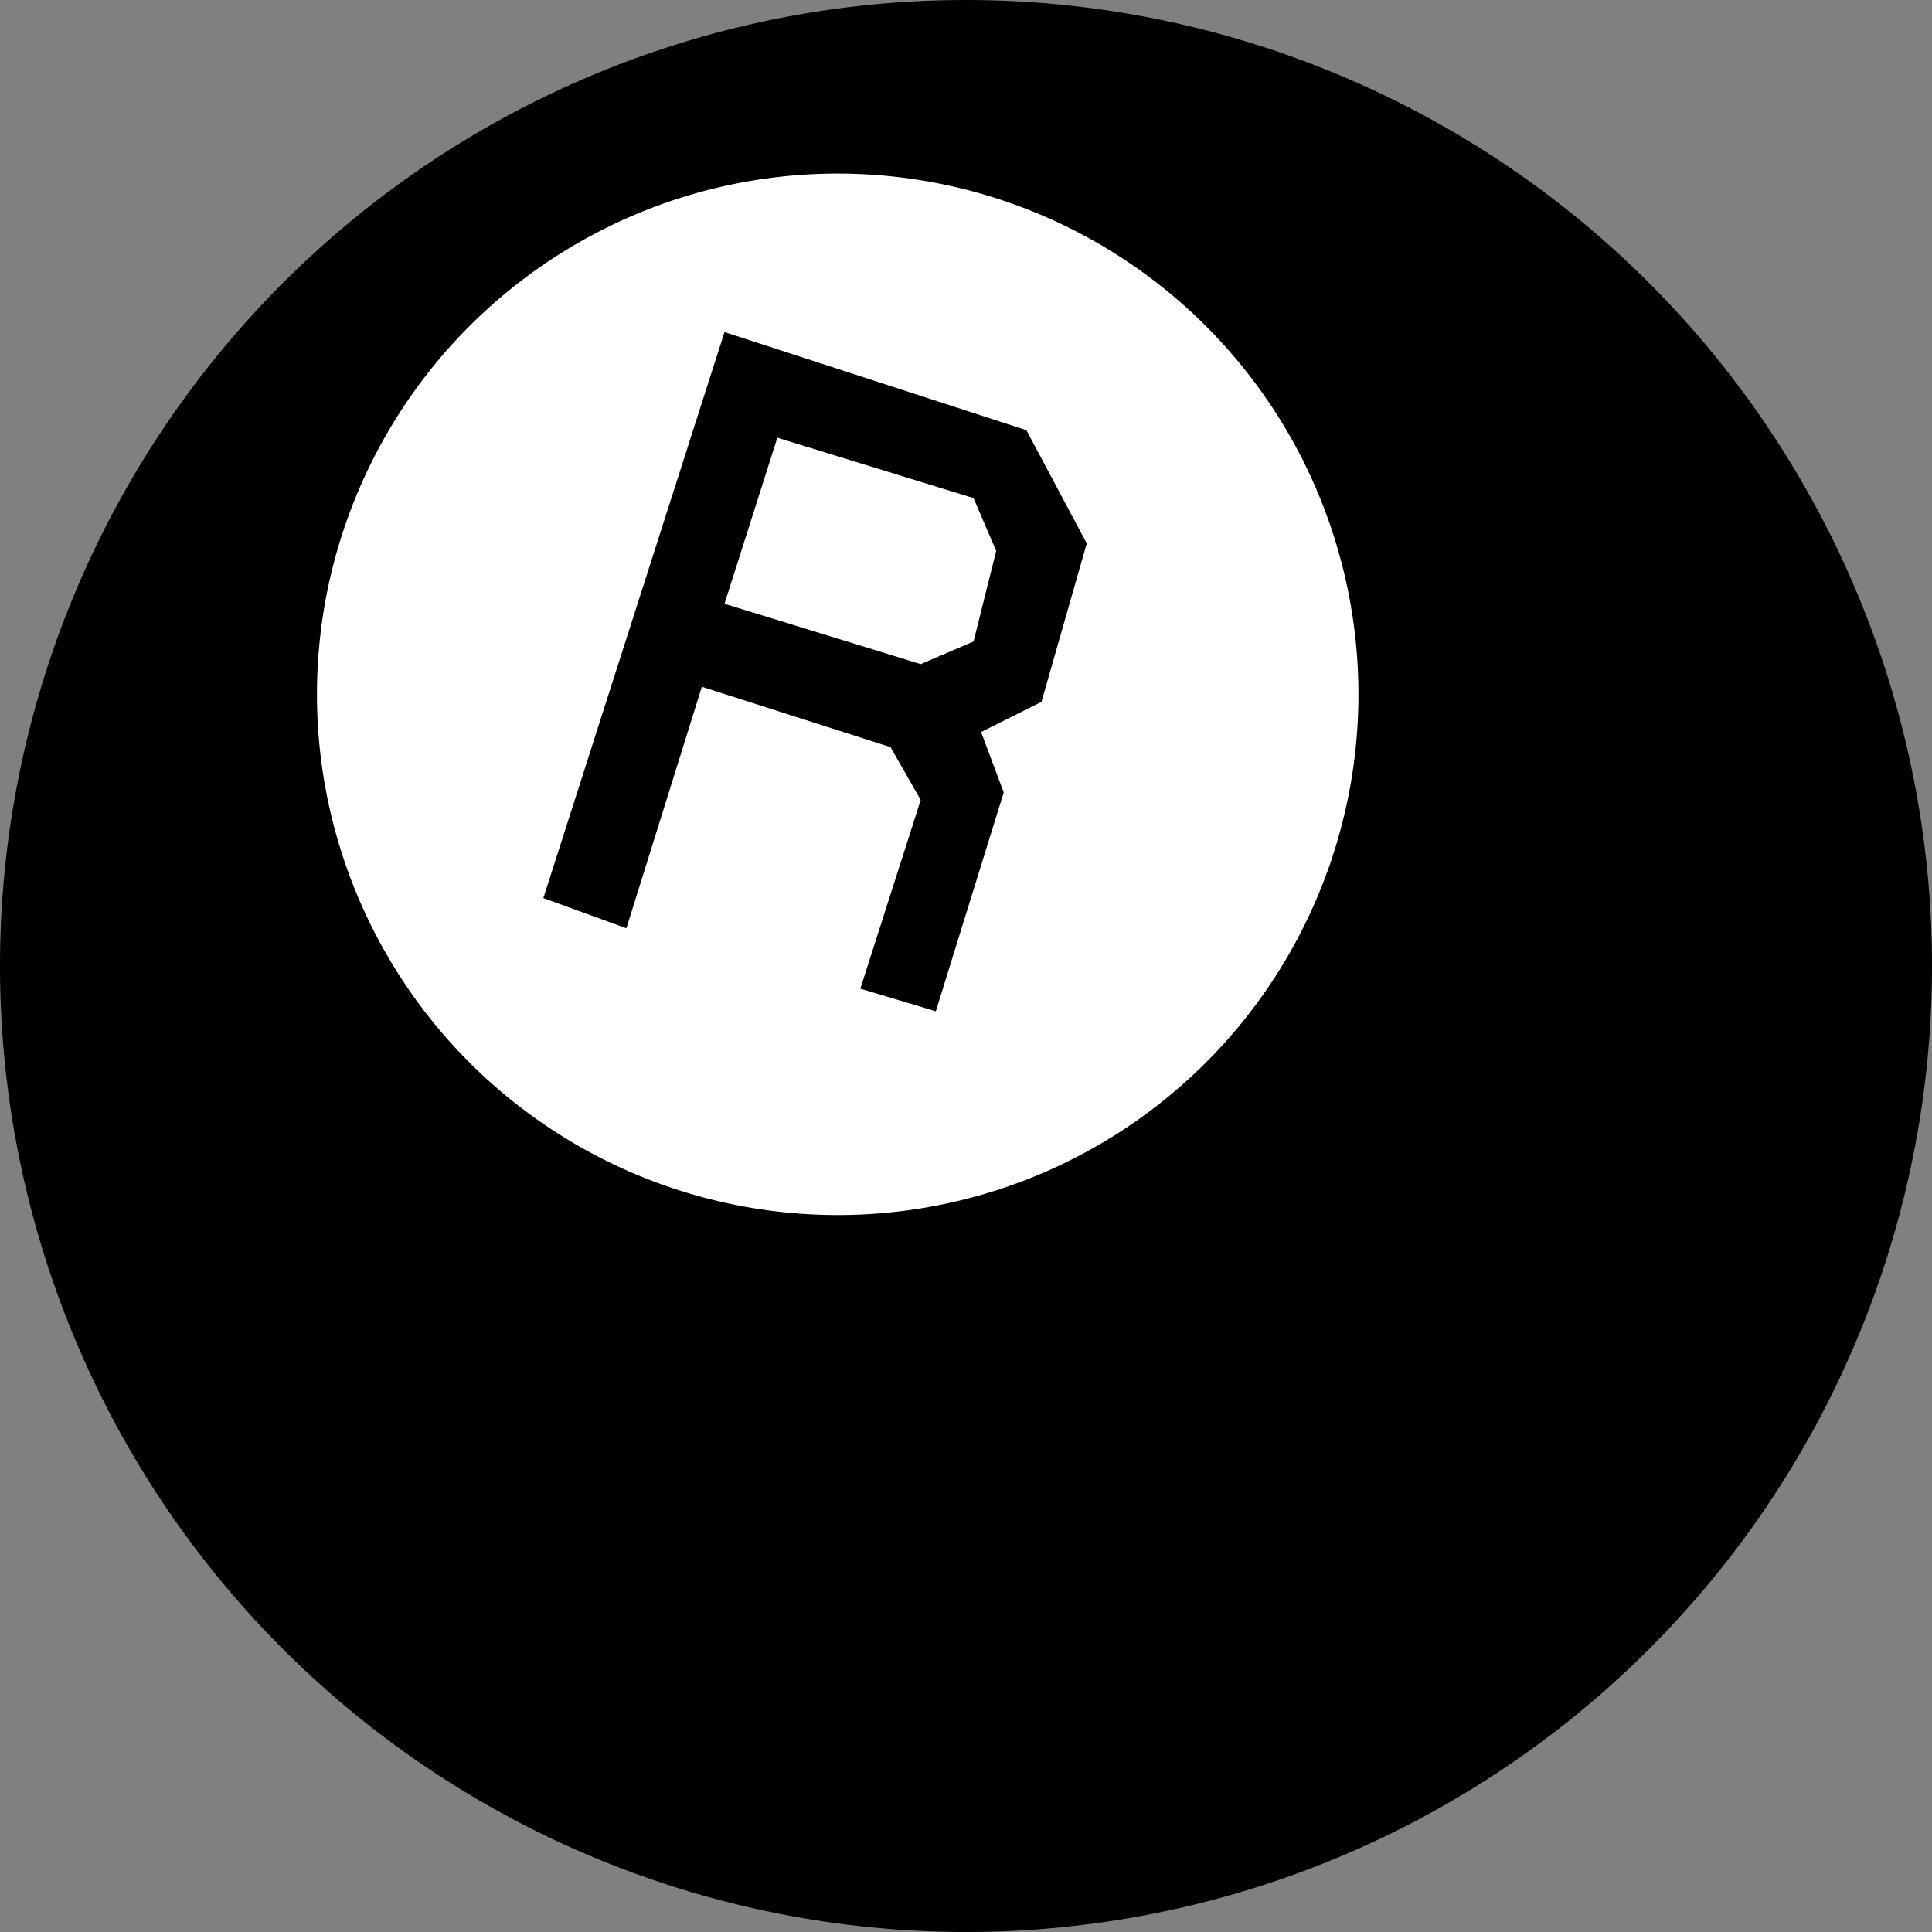
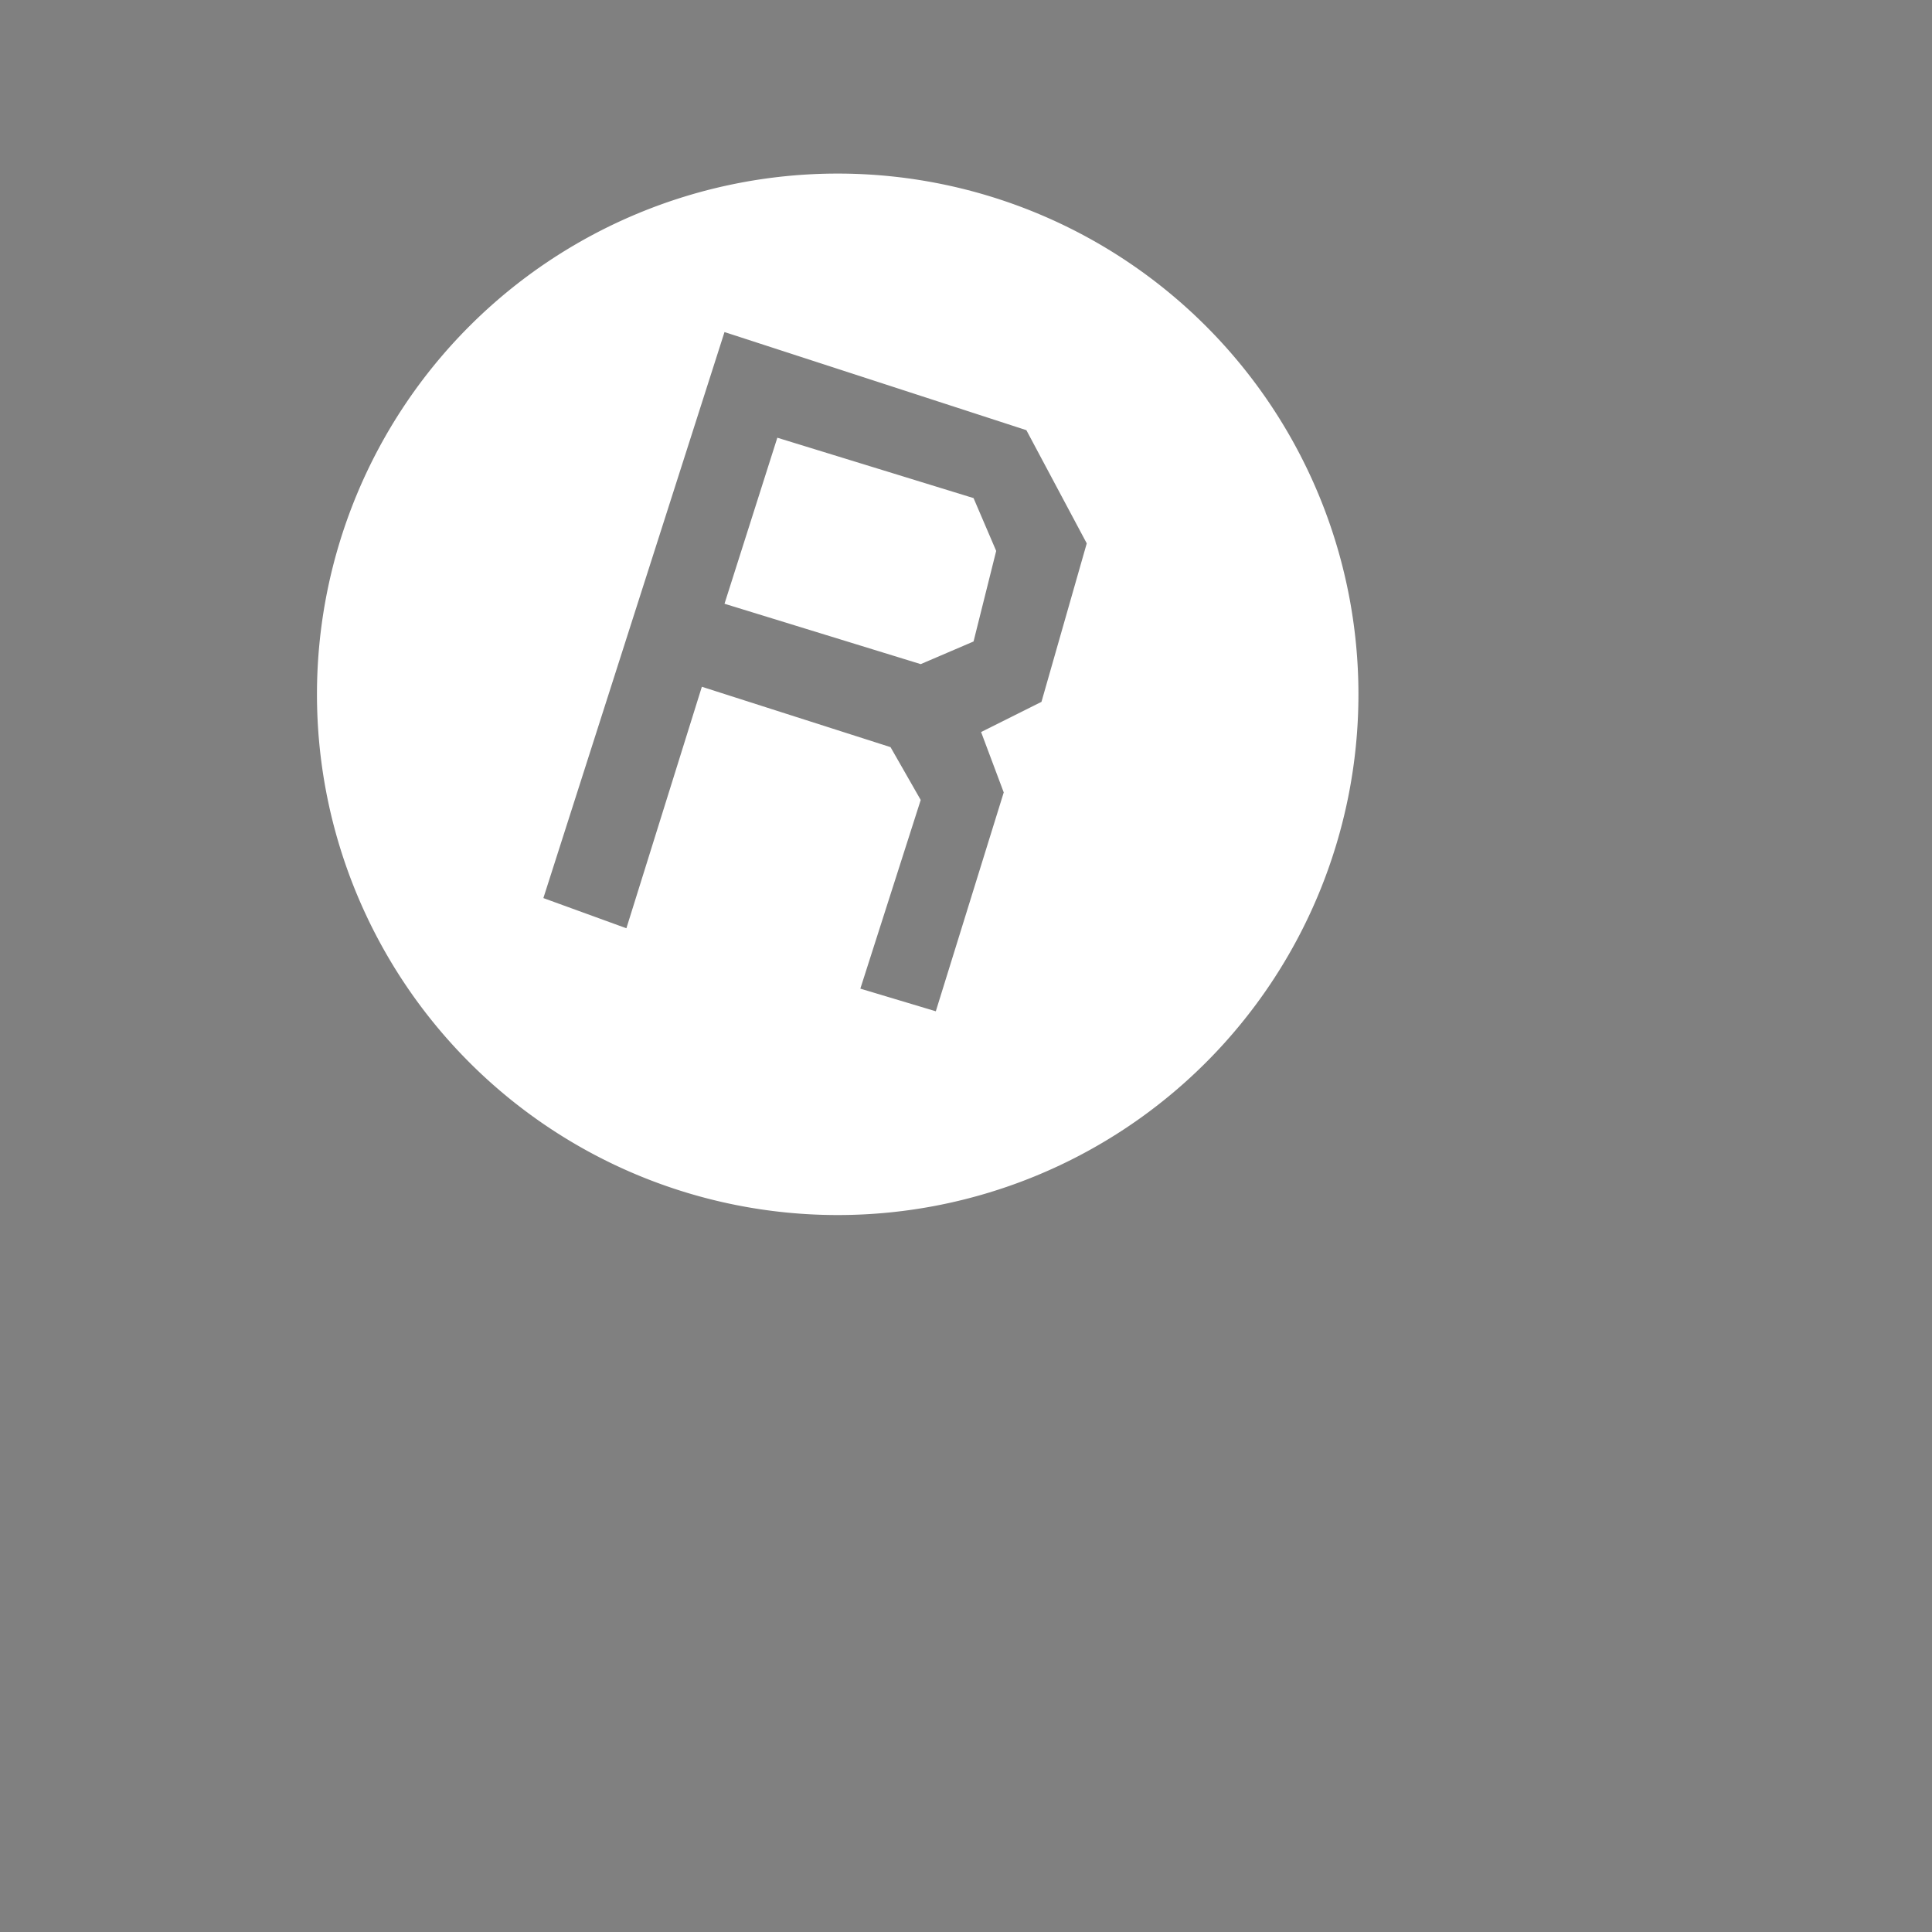
<svg xmlns="http://www.w3.org/2000/svg" viewBox="0 0 256 256" height="64" width="64">
  <rect x="0" y="0" width="256" height="256" fill="#808080" stroke="none" />
  <style>@media (prefers-color-scheme: dark) { .themed { fill: #888; } }</style>
-   <path class="themed" d="M128 0a128 128 0 1 0 0 256 128 128 0 0 0 0-256z" />
  <path fill="#fff" d="M136 57 96 44l-24 75 11 4 10-32 25 8 4 7-8 25 10 3 9-29-3-8 8-4 6-21zm-7 9 3 7-3 12-7 3-26-8 7-22zm-18-43a69 69 0 1 1 0 138 69 69 0 0 1 0-138z" />
</svg>